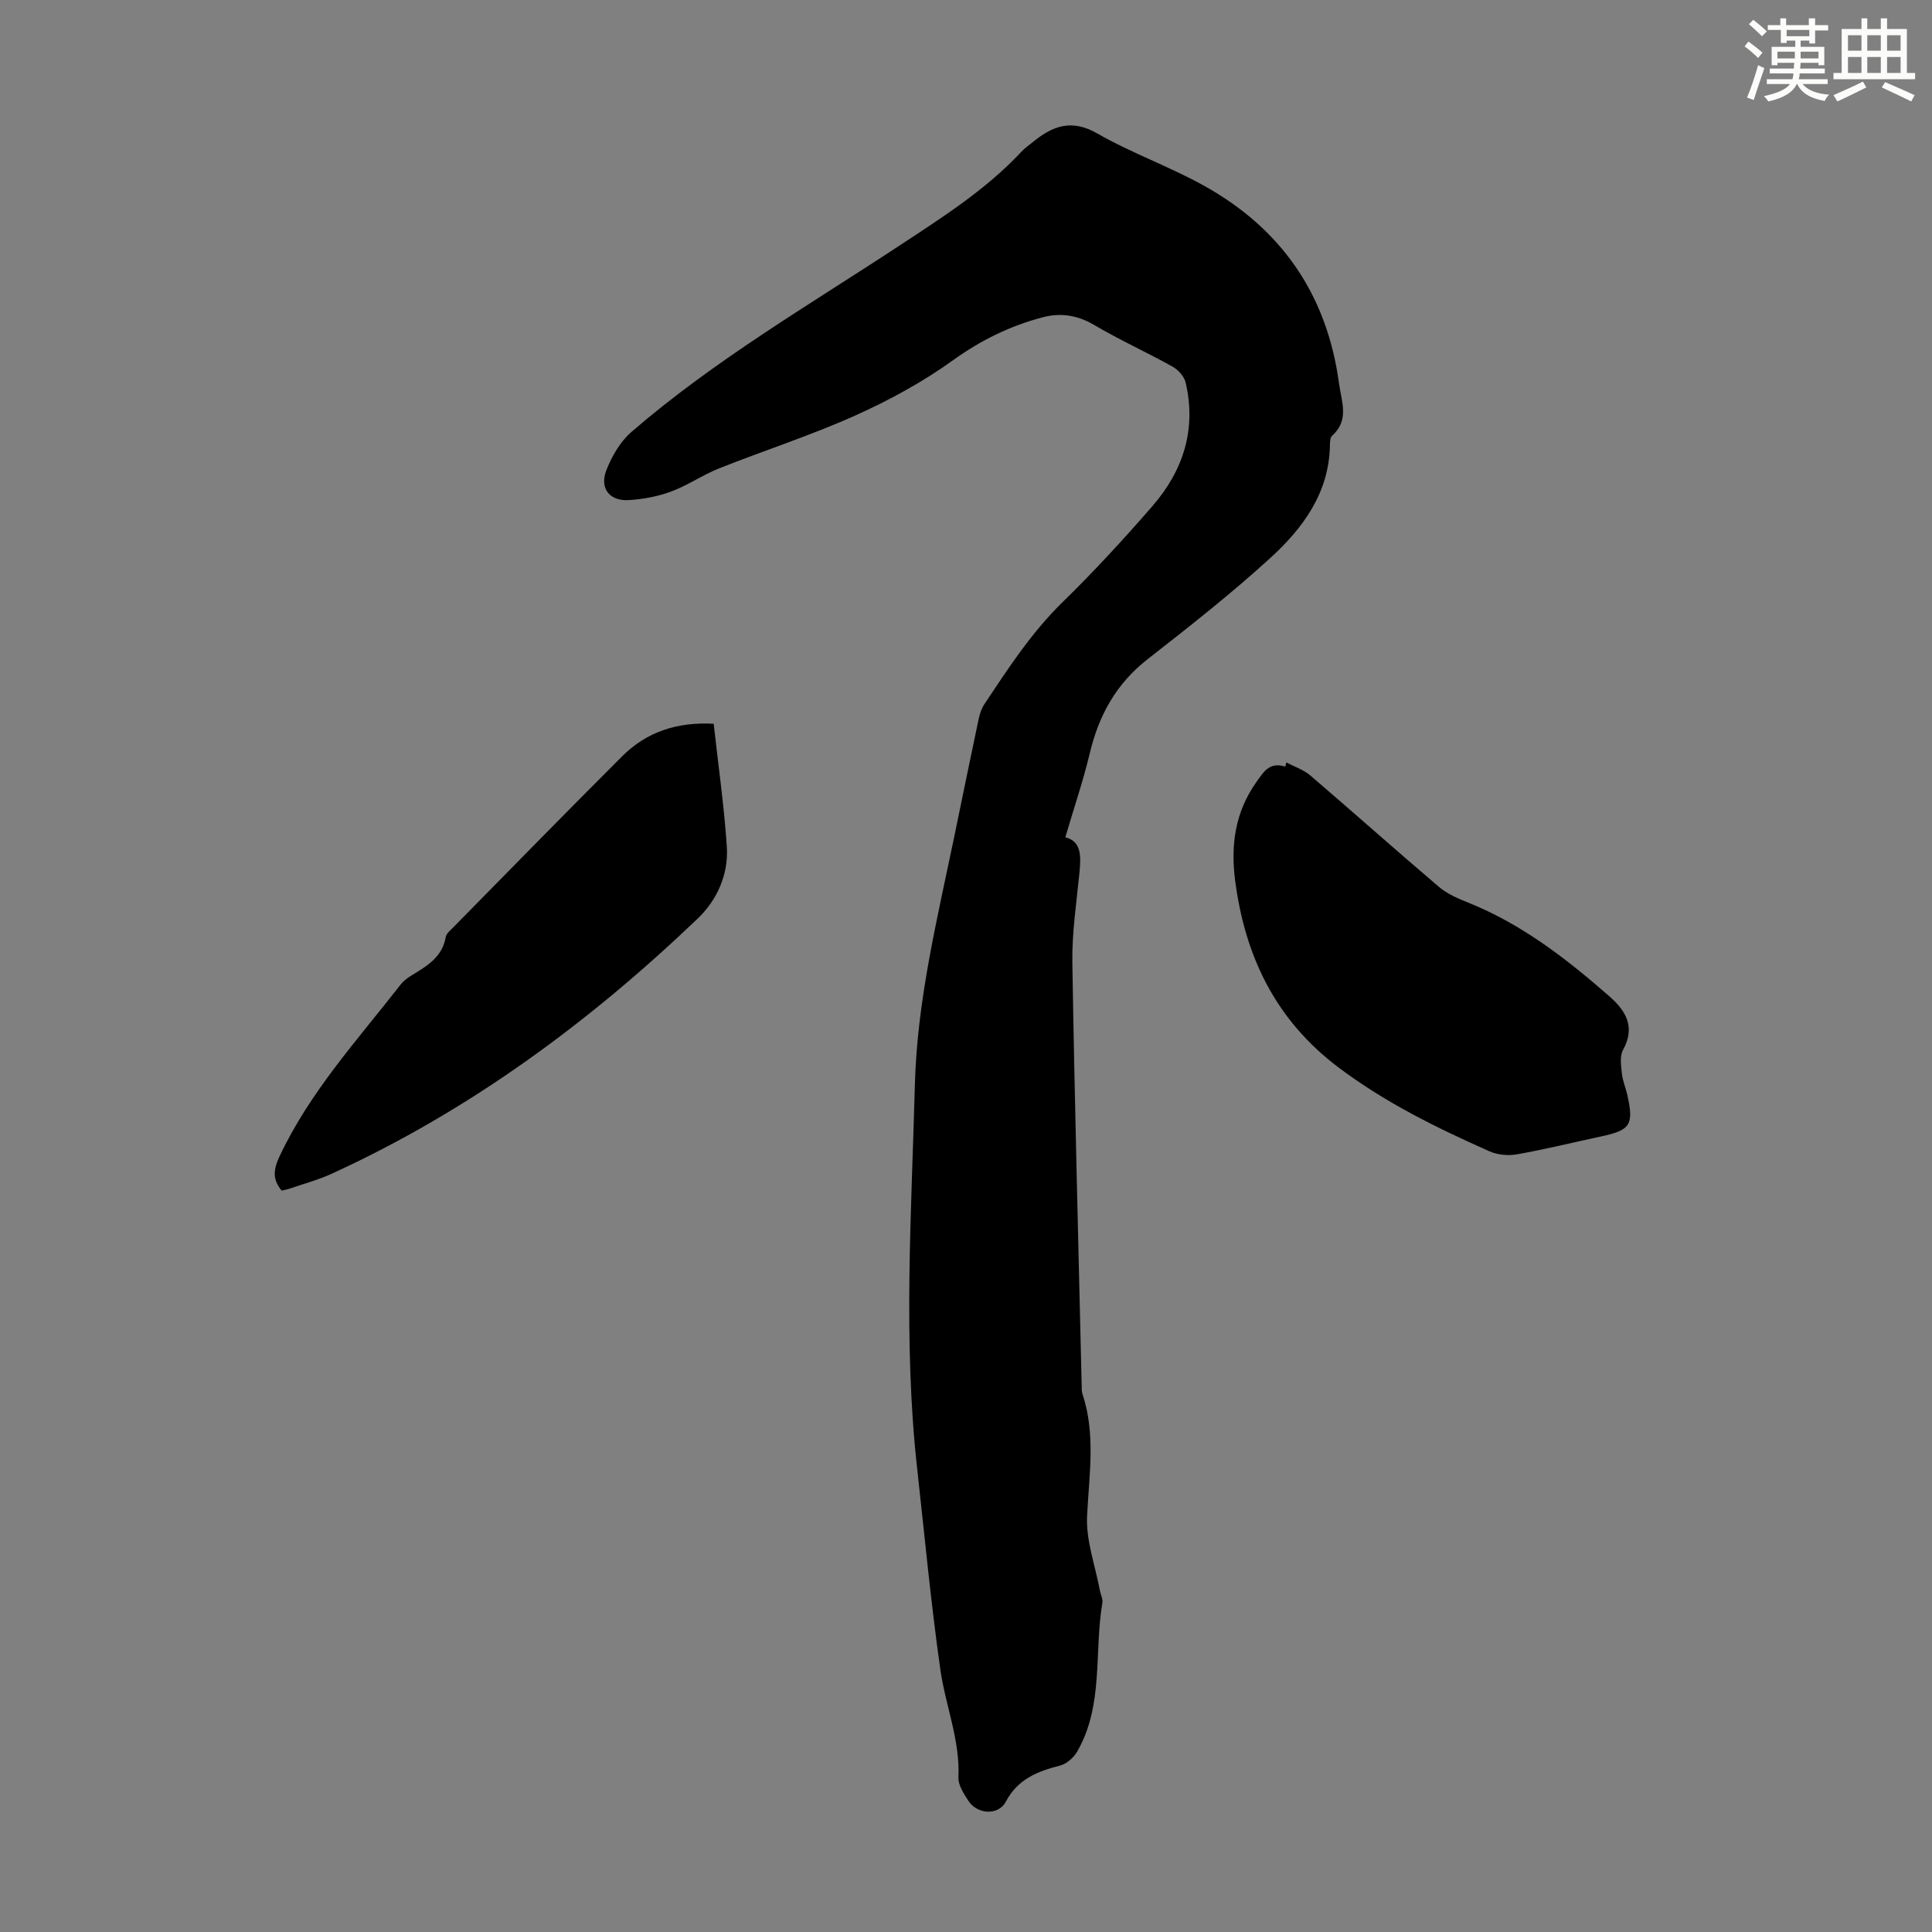
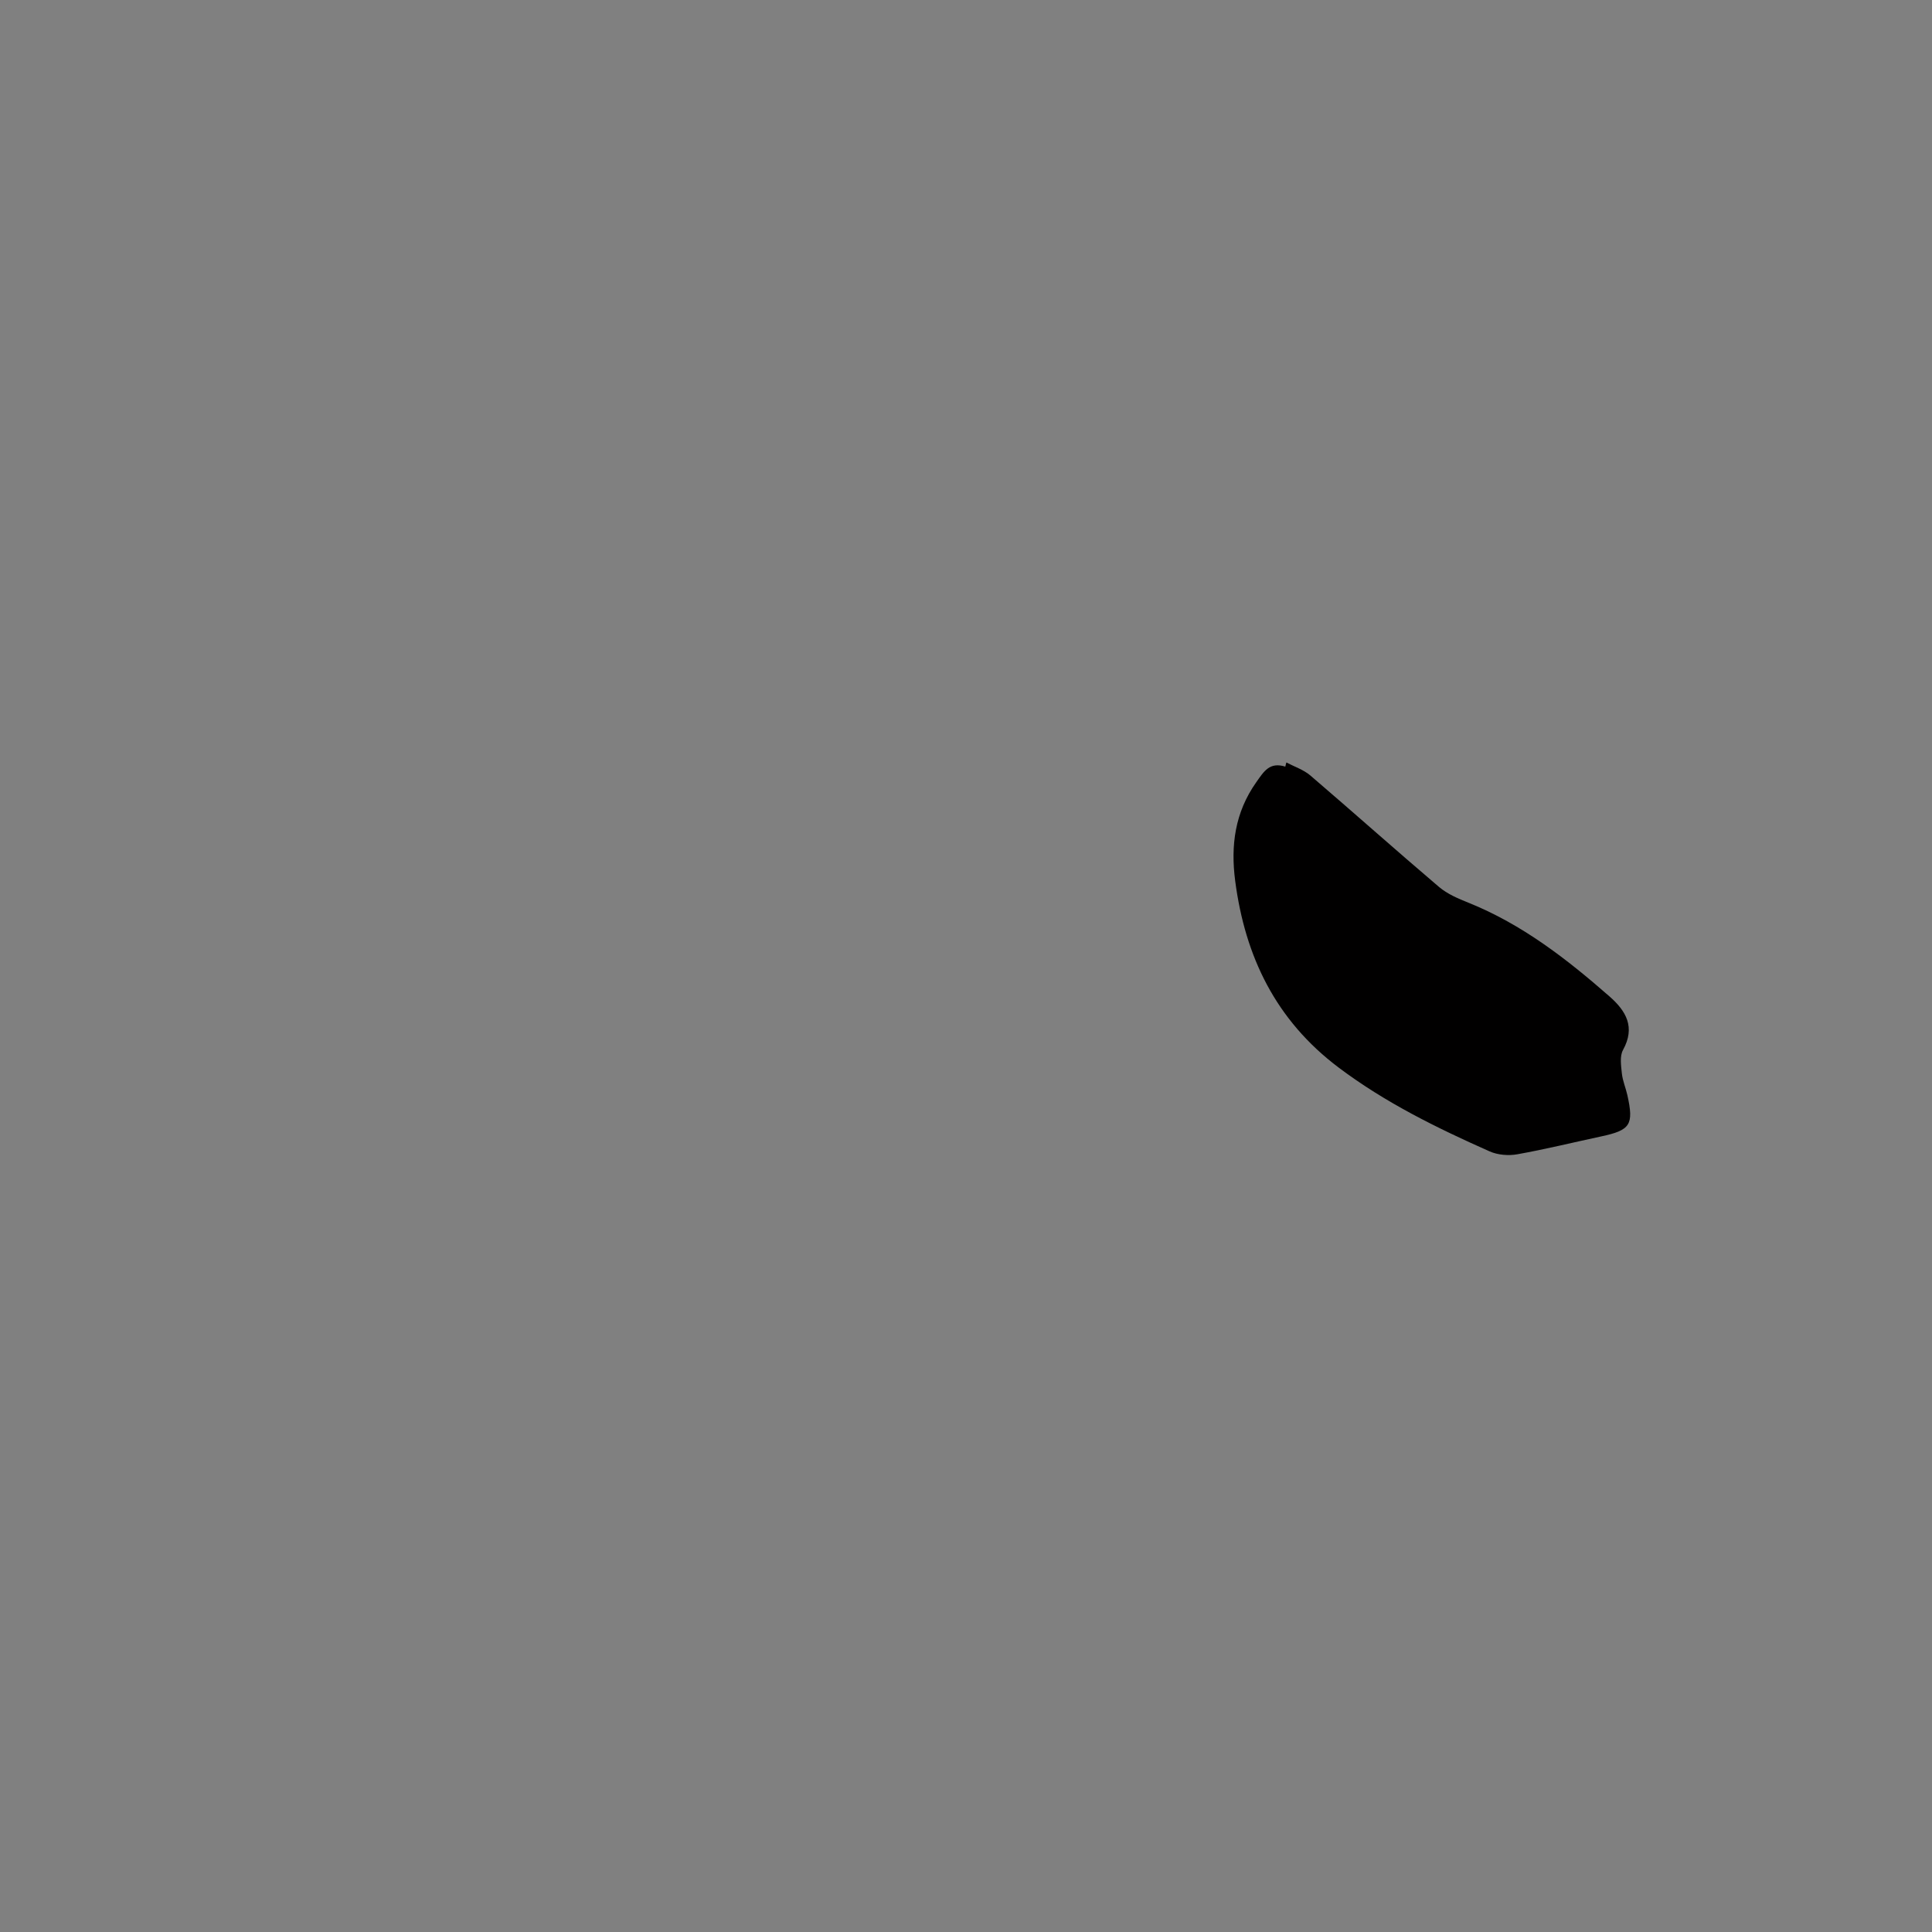
<svg xmlns="http://www.w3.org/2000/svg" enable-background="new 0 0 400 400" viewBox="0 0 400 400">
  <rect x="0" y="0" width="400" height="400" fill="#808080" stroke="none" />
  <g fill="#010000">
-     <path d="m220.56 173.36c3.39.81 3.25 3.97 2.92 7.4-.61 6.19-1.56 12.41-1.46 18.6.47 29.19 1.26 58.38 1.93 87.57.01.56-.01 1.15.16 1.67 2.77 8.34 1.38 16.74.96 25.23-.26 5.08 1.68 10.28 2.64 15.42.16.88.66 1.79.52 2.61-1.73 10.27.31 21.19-5.2 30.77-.72 1.26-2.18 2.55-3.53 2.9-4.69 1.21-8.78 2.79-11.26 7.5-1.54 2.91-5.92 2.64-7.75-.2-.95-1.47-2.13-3.25-2.06-4.83.36-7.78-2.7-14.92-3.75-22.4-1.96-13.83-3.26-27.75-4.8-41.63-2.93-26.47-1.16-53-.46-79.48.46-17.38 4.64-34.31 8.15-51.28 1.67-8.1 3.33-16.2 5.04-24.3.23-1.07.58-2.19 1.17-3.08 4.95-7.45 9.8-14.91 16.29-21.24 6.48-6.32 12.63-13.02 18.57-19.86 6.34-7.31 9.1-15.86 6.83-25.54-.3-1.26-1.53-2.63-2.7-3.28-5.35-2.98-10.97-5.52-16.24-8.63-3.45-2.04-6.93-2.56-10.61-1.6-6.74 1.77-12.82 4.74-18.59 8.89-6.29 4.53-13.26 8.32-20.35 11.5-9.15 4.1-18.76 7.19-28.09 10.9-3.42 1.36-6.51 3.53-9.95 4.8-2.77 1.03-5.81 1.59-8.76 1.77-3.99.24-6.11-2.45-4.63-6.21 1.13-2.89 2.87-5.9 5.18-7.9 17.16-14.84 36.75-26.24 55.61-38.66 8.89-5.85 17.86-11.55 25.18-19.41.68-.73 1.53-1.3 2.31-1.94 4.07-3.33 7.99-4.86 13.33-1.8 7.15 4.1 15.05 6.88 22.26 10.91 15.96 8.92 25.33 22.54 27.8 40.81.52 3.82 2.21 7.62-1.42 10.87-.4.36-.44 1.25-.45 1.89-.14 9.92-5.59 17.26-12.37 23.45-8.09 7.38-16.74 14.18-25.38 20.93-6.52 5.09-10.13 11.65-11.99 19.55-1.39 5.78-3.33 11.46-5.05 17.33z" />
    <path d="m266.33 157.86c1.67.88 3.57 1.5 4.97 2.7 8.92 7.64 17.68 15.46 26.63 23.07 1.73 1.47 3.98 2.42 6.13 3.28 11.07 4.46 20.31 11.63 29.17 19.39 3.43 3.01 5.4 6.35 2.8 11.08-.71 1.29-.41 3.24-.24 4.86.16 1.54.81 3.01 1.15 4.54 1.35 6.1.61 7.21-5.42 8.5-5.79 1.24-11.55 2.66-17.37 3.7-1.83.33-4.04.15-5.72-.59-10.92-4.85-21.58-10.07-31.26-17.35-13.05-9.82-19.39-22.99-21.44-38.68-.95-7.28-.07-14.13 4.36-20.4 1.62-2.3 2.77-4.24 6.02-3.24.06-.3.14-.58.22-.86z" />
-     <path d="m147.76 149.85c.95 8.59 2.16 16.99 2.72 25.43.38 5.7-1.98 11.02-5.99 14.86-22.52 21.55-47.36 39.85-75.84 52.88-2.73 1.25-5.67 2.04-8.52 3.02-.61.21-1.26.33-1.81.47-1.98-2.39-1.7-4.43-.44-7.11 6.27-13.34 16.14-24.1 25.05-35.54.6-.77 1.44-1.41 2.29-1.92 3.17-1.93 6.34-3.76 7.06-7.92.13-.77 1-1.45 1.62-2.08 11.61-11.8 23.18-23.64 34.89-35.34 5.06-5.06 11.37-7.17 18.97-6.75z" />
  </g>
-   <path d="m361.2 9.6.8-1c.9.7 1.9 1.4 2.9 2.3l-.9 1.1c-1-1-2-1.8-2.8-2.4zm.5 10.6c.9-2.1 1.6-4.3 2.3-6.7.4.2.8.4 1.3.6-.7 2.1-1.5 4.3-2.2 6.6zm.4-15.2.9-.9c1 .8 2 1.6 2.8 2.4l-1 1c-.9-.9-1.8-1.7-2.7-2.5zm12.5-1.2h1.2v1.4h2.7v1.1h-2.7v2.7h-1.2v-.6h-1.8v1.3h4.9v3.8h-1.2v-.5h-3.7c0 .4-.1.9-.1 1.2h5.1v1h-5.2c0 .5-.1.9-.2 1.2h6v1h-5.2c1.1 1.3 2.9 2 5.5 2.2-.4.4-.7.8-.9 1.3-2.9-.5-4.8-1.6-5.7-3.5h-.1c-.8 1.7-2.7 2.9-5.9 3.6-.2-.4-.6-.8-.9-1.1 2.8-.6 4.6-1.4 5.4-2.5h-4.8v-1h5.3c.1-.3.2-.7.2-1.2h-4.9v-1h5c0-.4 0-.8.1-1.2h-3.5v.5h-1.2v-3.8h4.9v-1.3h-1.8v.5h-1.2v-2.7h-2.7v-1h2.6v-1.4h1.2v1.4h4.7v-1.4zm-6.6 8.3h3.6c0-.4 0-.9 0-1.4h-3.6zm1.9-4.6h4.7v-1.3h-4.7zm6.6 3.2h-3.7v1.4h3.7z" fill="#fbfcfa" />
-   <path d="m385.3 3.8h1.3v2.2h2.8v-2.2h1.3v2.2h4.1v9.1h1.7v1.3h-16.9v-1.3h1.7v-9.1h4.1v-2.2zm.4 13.1.7 1.2c-1.8.9-3.8 1.9-6 2.9-.2-.4-.5-.8-.8-1.3 2.3-1 4.3-1.9 6.1-2.8zm-3.1-6.4h2.8v-3.2h-2.8zm0 4.6h2.8v-3.3h-2.8zm4-4.6h2.8v-3.2h-2.8zm0 4.6h2.8v-3.3h-2.8zm3.7 1.9c2.1.9 4.1 1.8 6.1 2.7l-.7 1.3c-2.2-1.1-4.2-2-6.1-2.9zm3.2-9.7h-2.8v3.2h2.8zm-2.8 7.8h2.8v-3.3h-2.8z" fill="#fbfcfa" />
</svg>